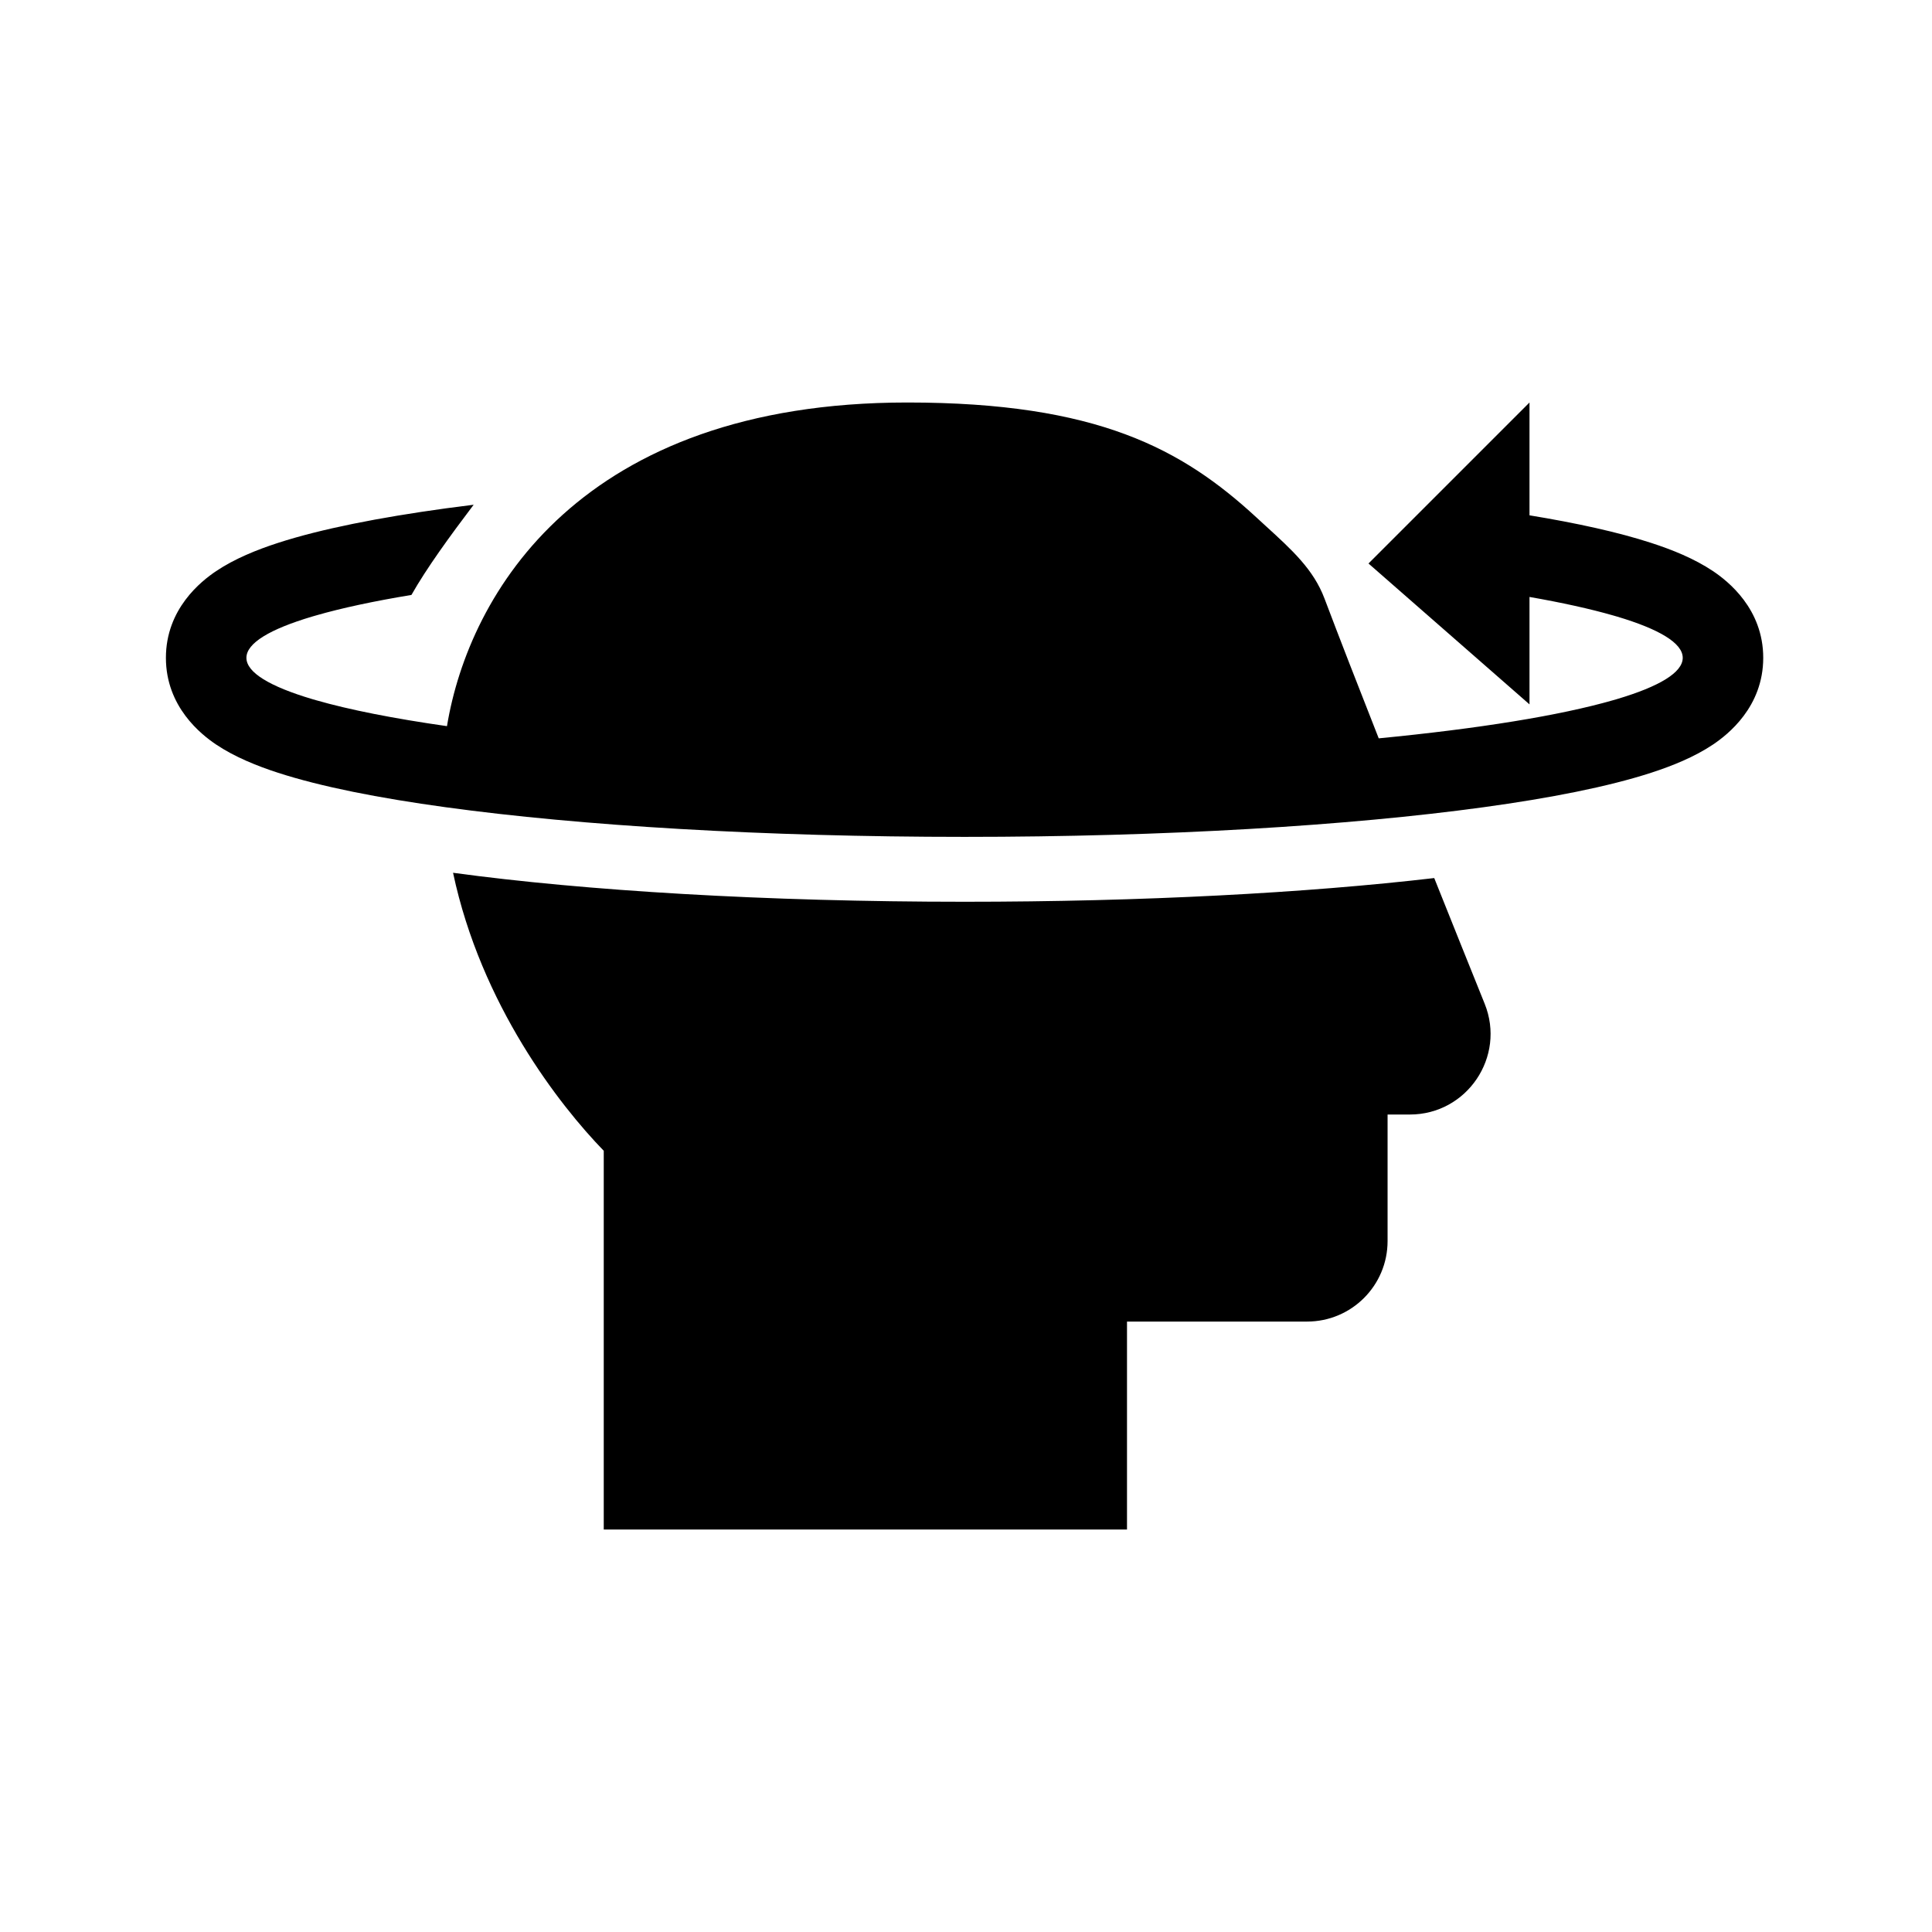
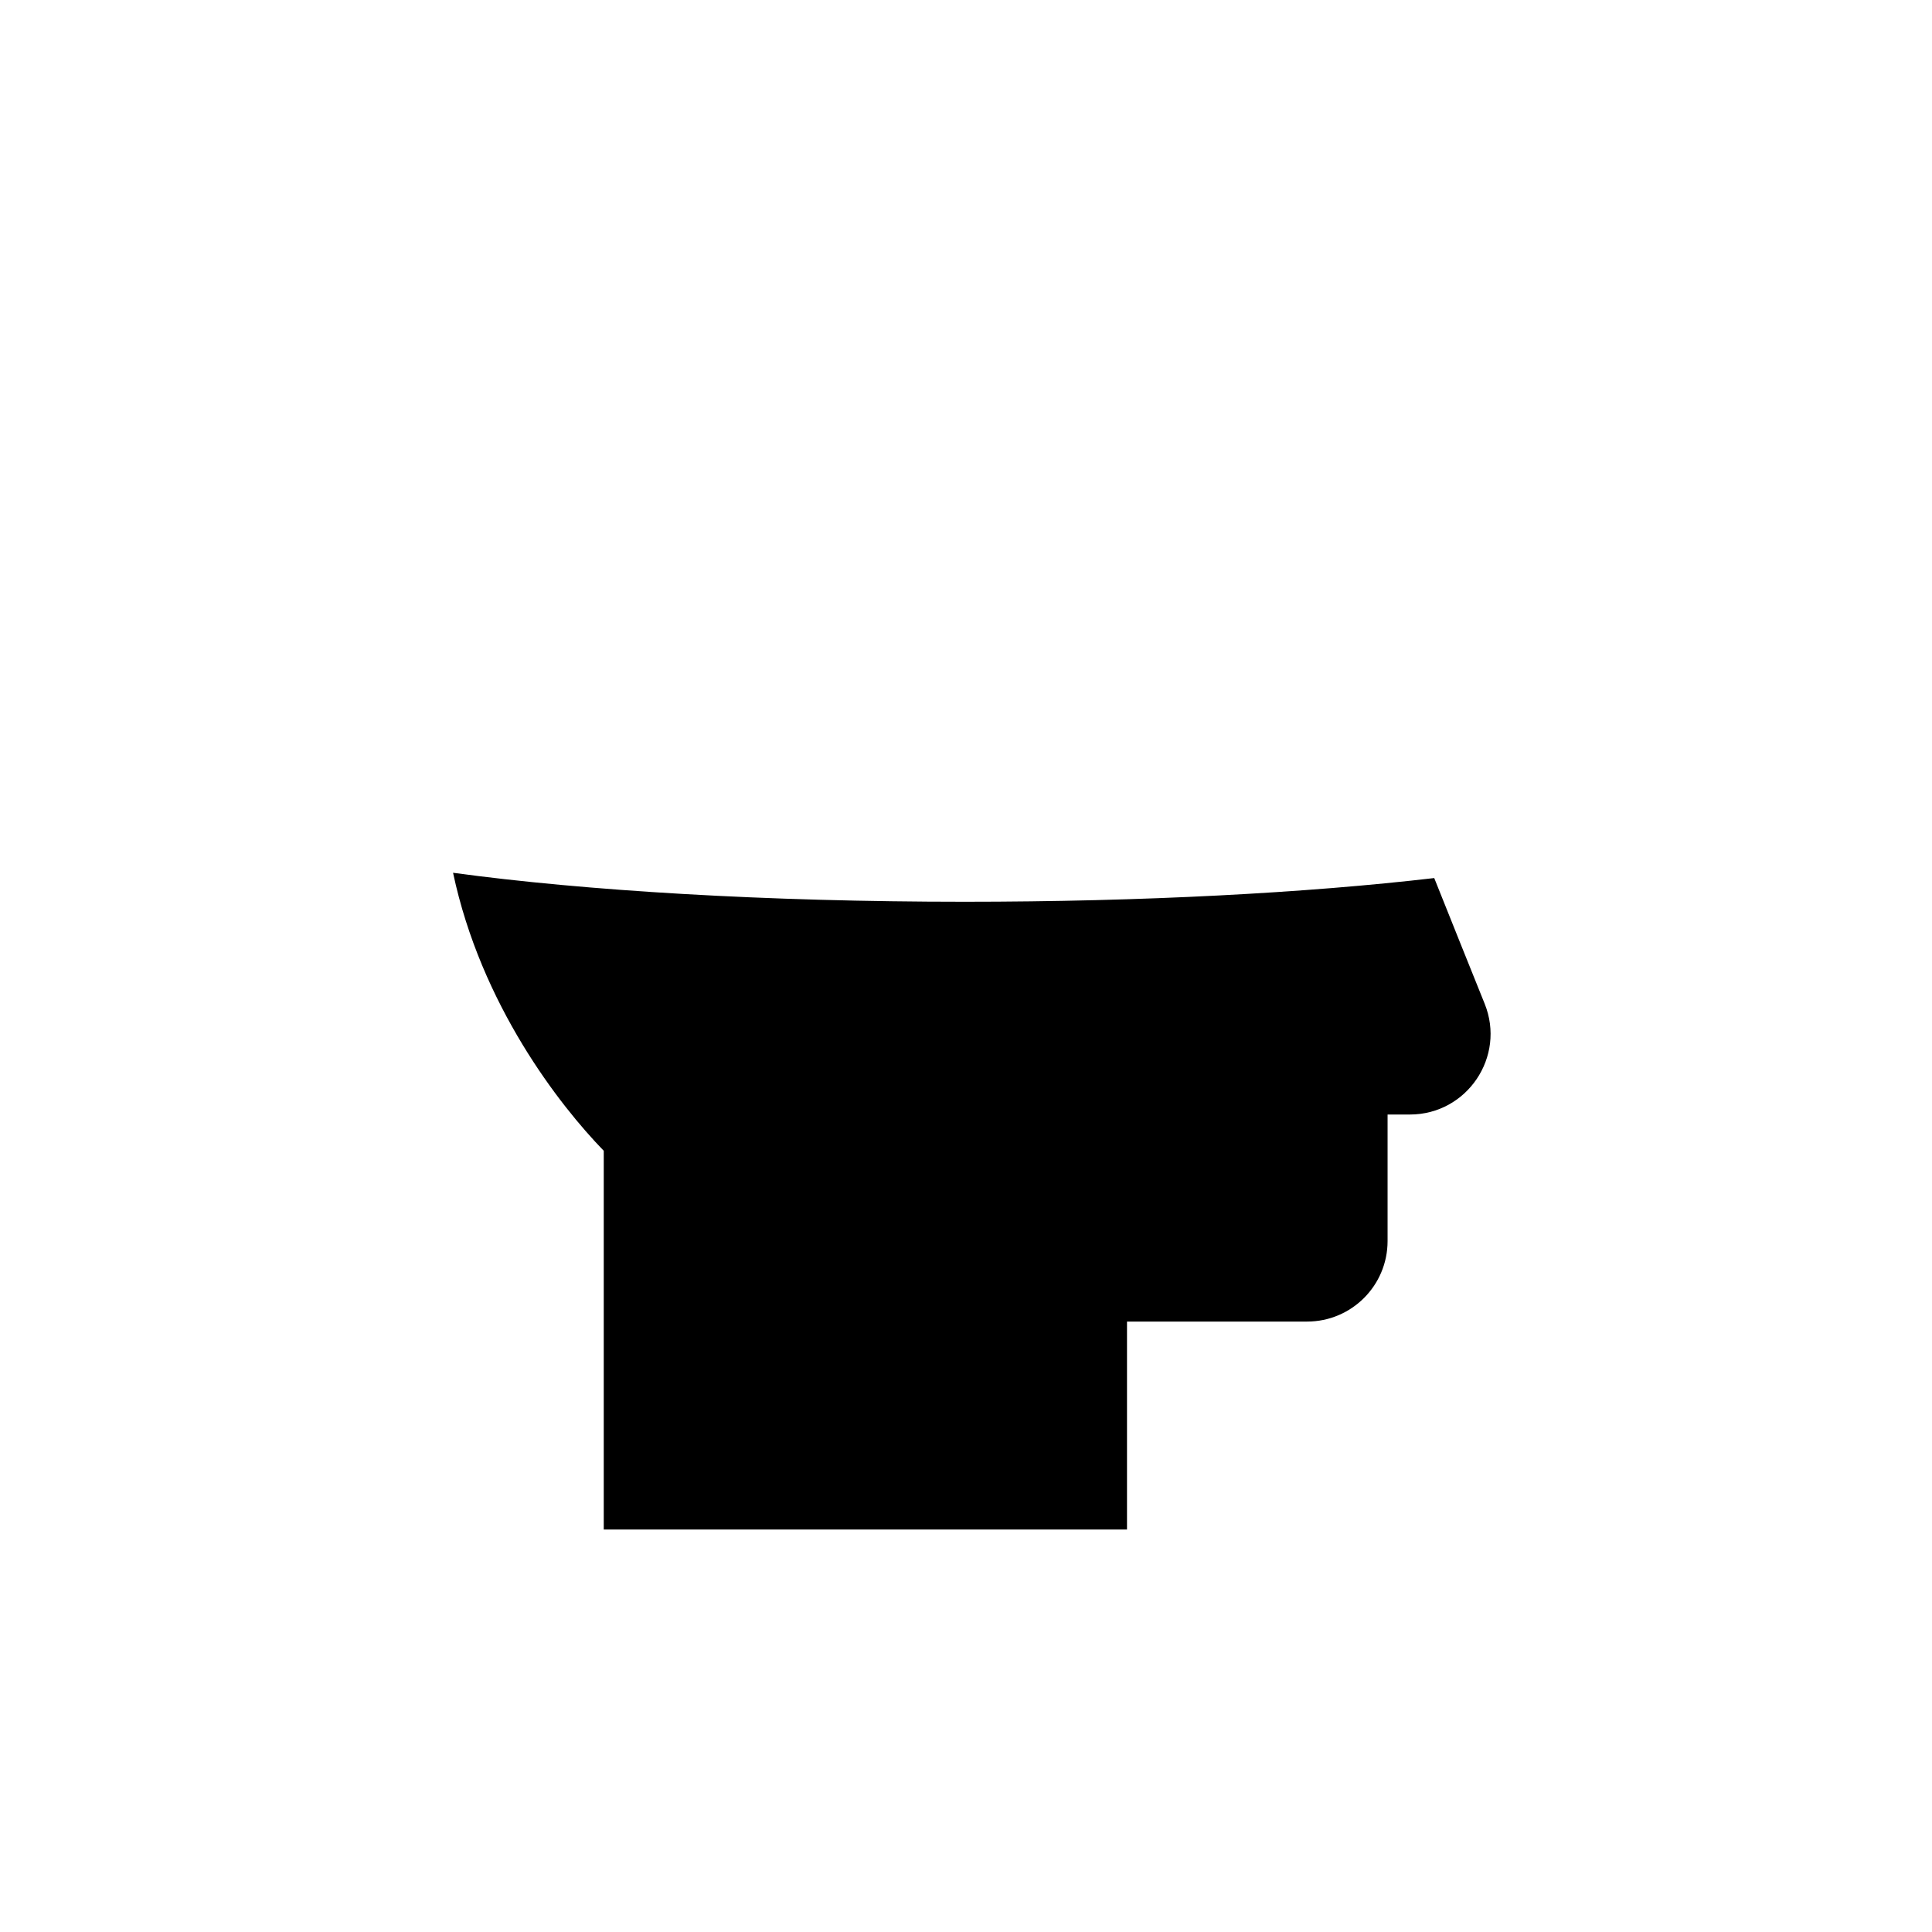
<svg xmlns="http://www.w3.org/2000/svg" width="48" height="48" viewBox="0 0 48 48" fill="none">
  <path d="M15 38V28.591C13.907 27.465 11.954 24.971 11.256 21.684C14.539 22.131 19.029 22.404 23.964 22.404C28.397 22.404 32.471 22.184 35.633 21.815C36.084 22.944 36.517 24.021 36.886 24.937C37.417 26.254 36.447 27.69 35.028 27.69H34.474V30.834C34.474 31.939 33.578 32.834 32.474 32.834H28V38H15Z" fill="currentColor" />
-   <path d="M22.542 10C14.43 10 11.649 14.743 11.105 18.041C9.783 17.852 8.68 17.635 7.85 17.396C7.817 17.387 7.785 17.377 7.753 17.368C6.706 17.056 6.122 16.709 6.122 16.343C6.122 15.978 6.706 15.631 7.753 15.319C7.785 15.309 7.817 15.3 7.85 15.291C8.487 15.107 9.286 14.936 10.222 14.781C10.605 14.107 11.167 13.335 11.768 12.54C11.532 12.569 11.301 12.599 11.076 12.63C9.419 12.858 7.976 13.141 6.907 13.488C6.386 13.657 5.833 13.879 5.37 14.189C4.998 14.439 4.122 15.126 4.122 16.343C4.122 17.561 4.998 18.248 5.37 18.498C5.833 18.808 6.386 19.03 6.907 19.199C7.976 19.546 9.419 19.829 11.076 20.056C14.42 20.515 18.976 20.792 23.965 20.792C28.953 20.792 33.509 20.515 36.853 20.056C38.51 19.829 39.953 19.546 41.022 19.199C41.543 19.03 42.096 18.808 42.559 18.498C42.931 18.248 43.807 17.561 43.807 16.343C43.807 15.126 42.931 14.439 42.559 14.189C42.096 13.879 41.543 13.657 41.022 13.488C40.208 13.223 39.177 12.996 38 12.803V10L34 14L38 17.5V14.831C38.81 14.973 39.509 15.127 40.079 15.291C40.112 15.3 40.144 15.309 40.176 15.319C41.223 15.631 41.807 15.978 41.807 16.343C41.807 16.709 41.223 17.056 40.176 17.368C40.144 17.377 40.112 17.387 40.079 17.396C38.757 17.777 36.74 18.103 34.254 18.344C33.745 17.052 33.272 15.838 32.906 14.869C32.634 14.149 32.106 13.669 31.444 13.065C31.368 12.996 31.291 12.925 31.212 12.852C29.369 11.155 27.269 10 22.542 10Z" fill="currentColor" />
</svg>